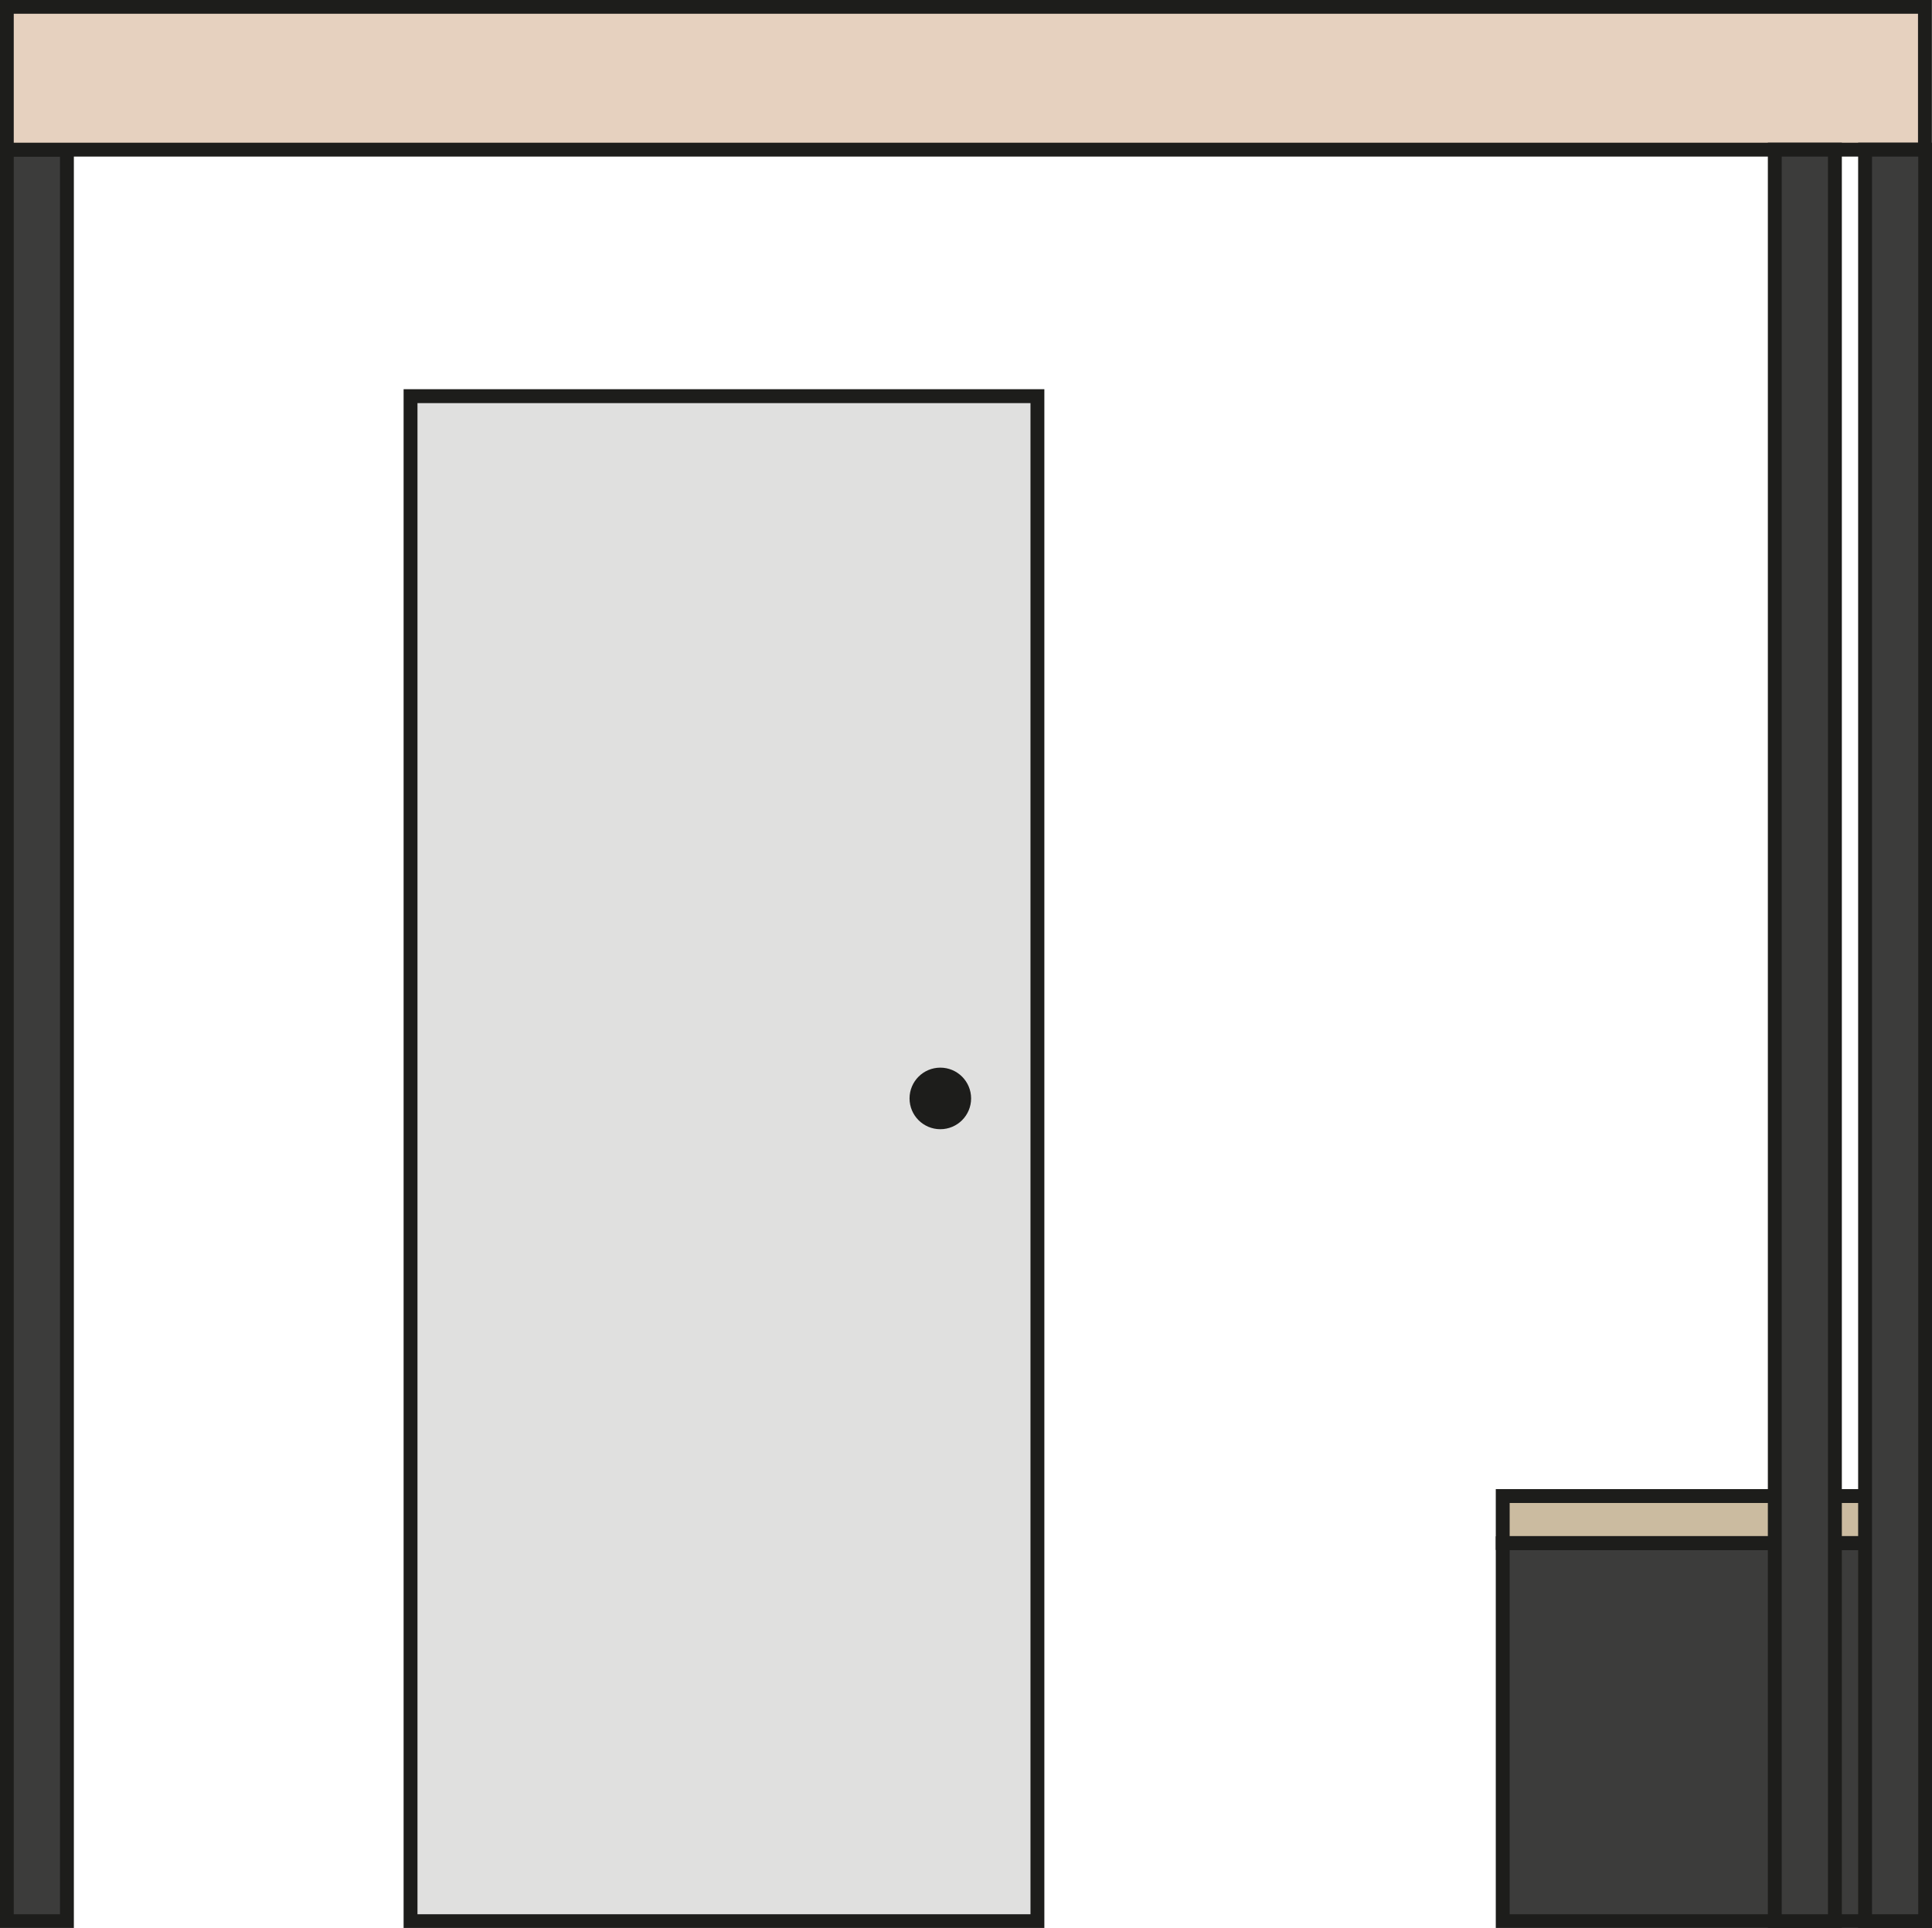
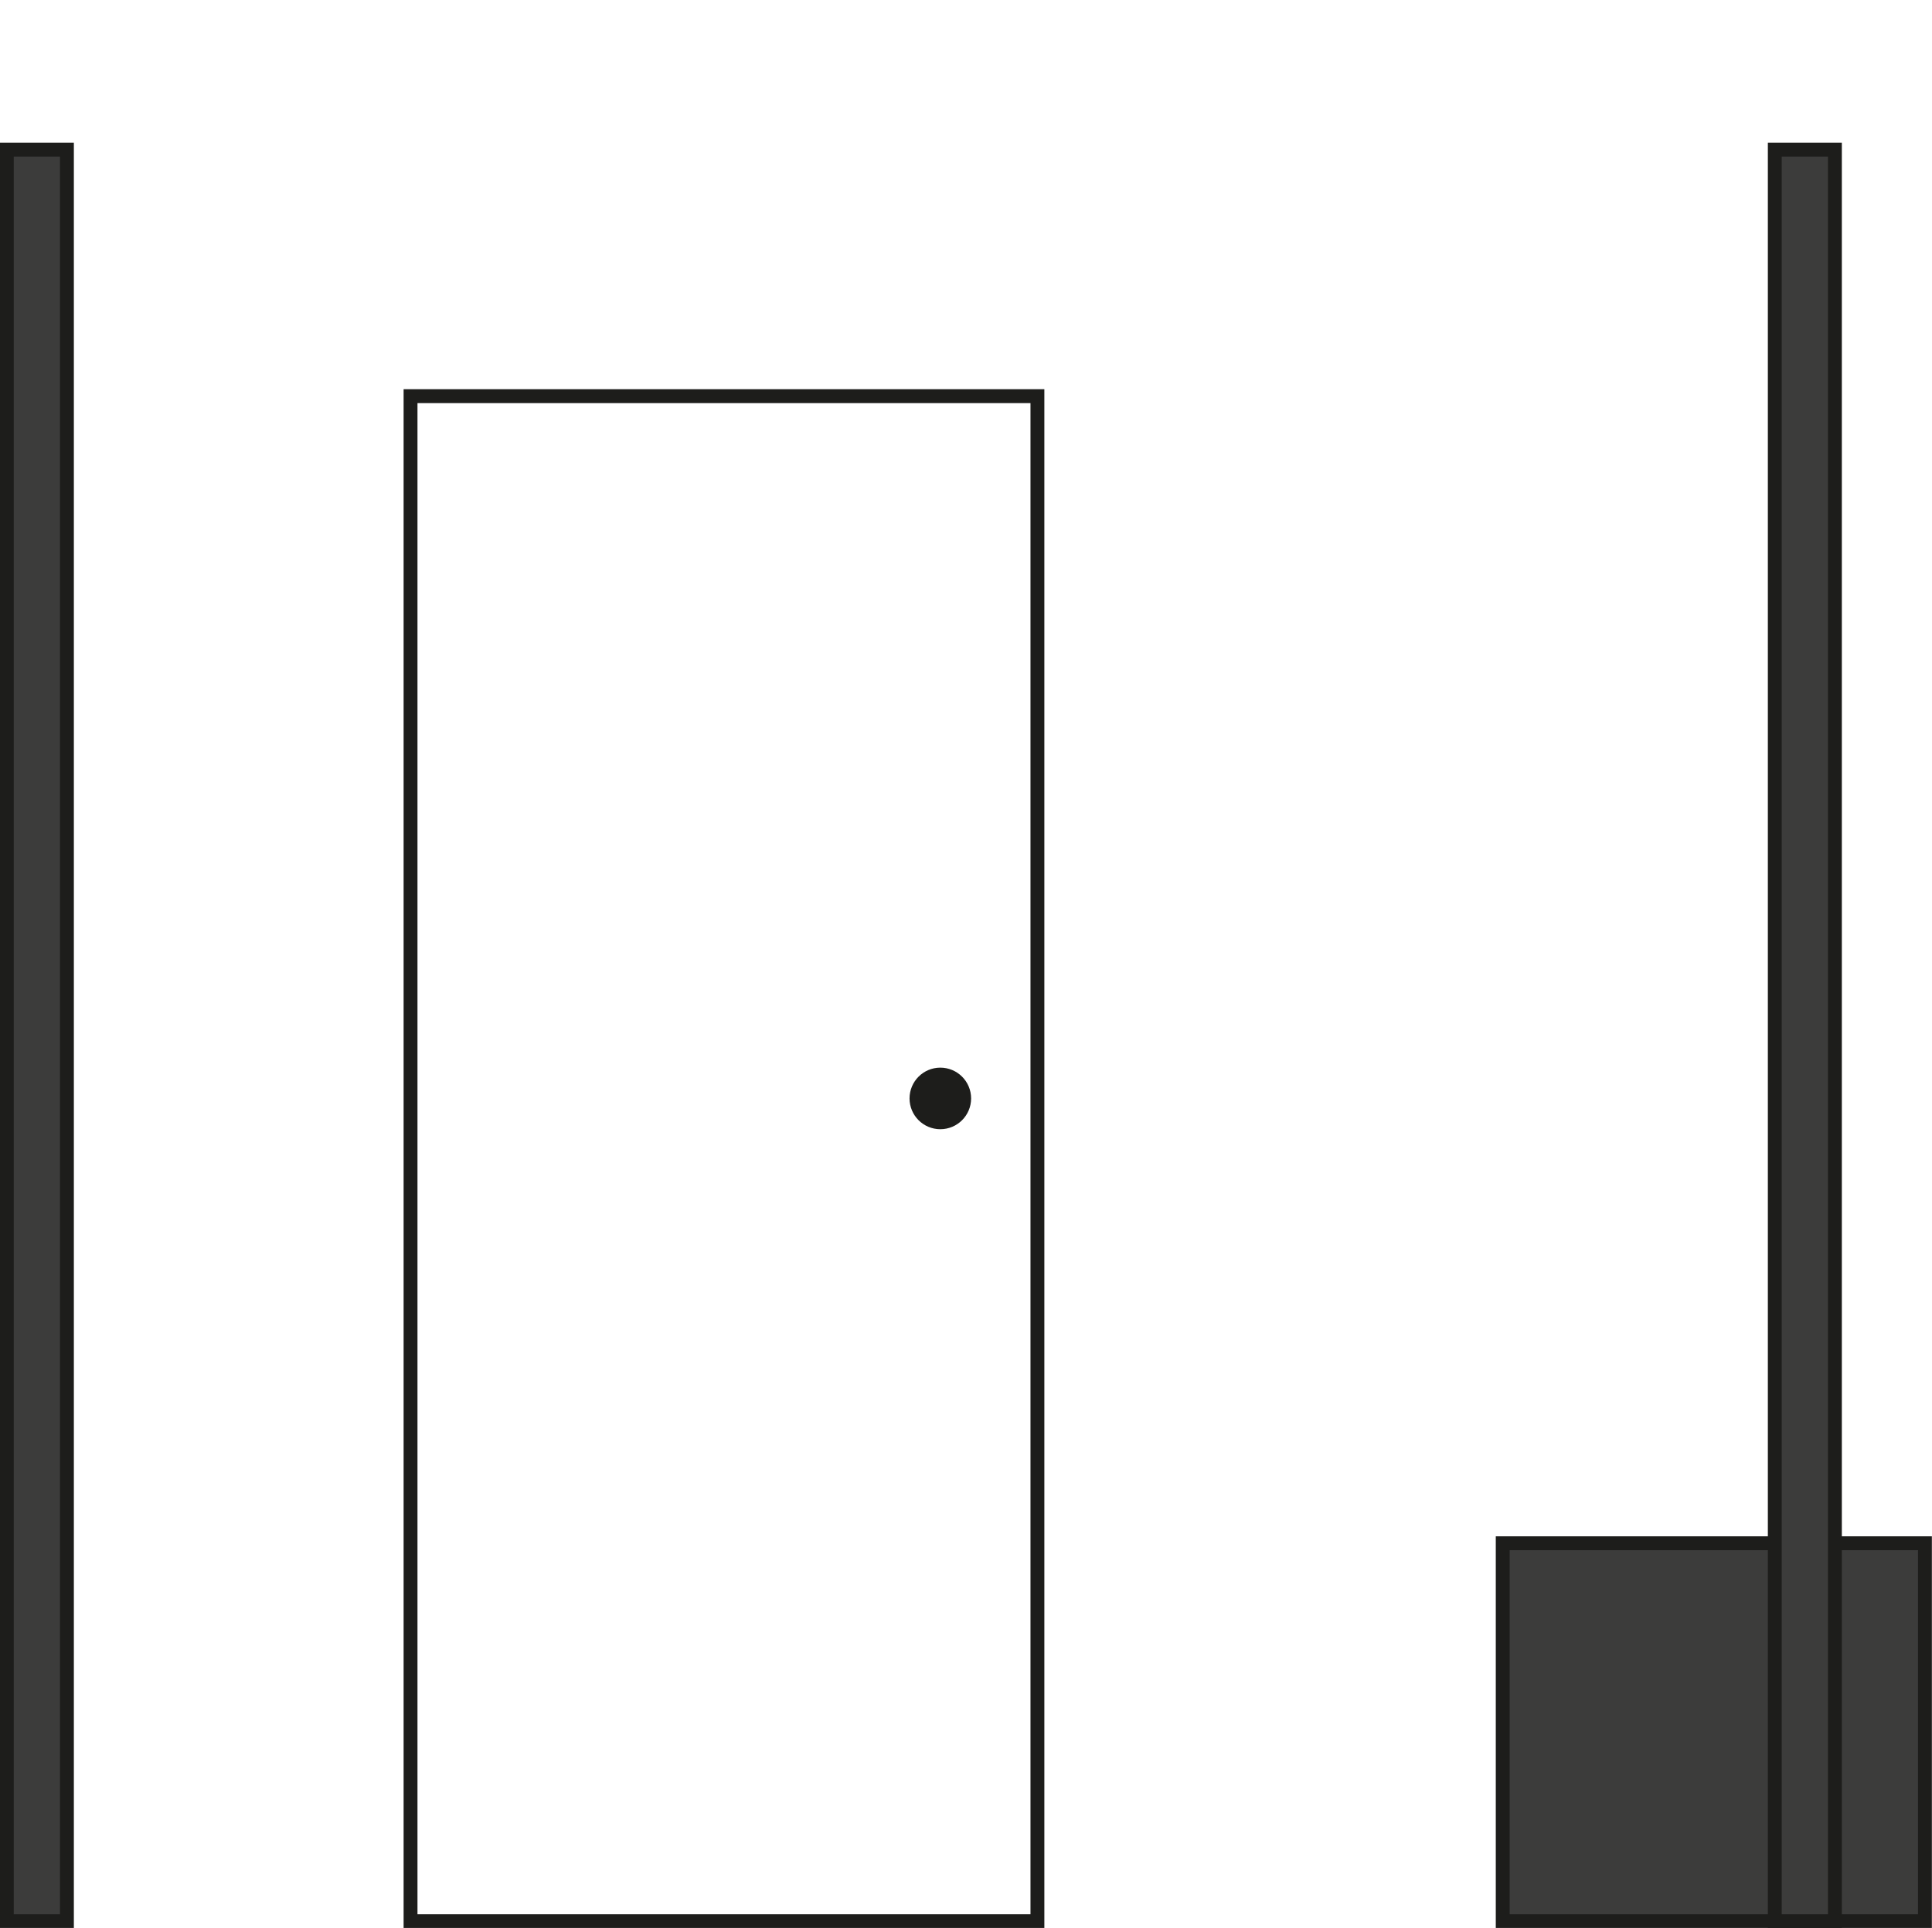
<svg xmlns="http://www.w3.org/2000/svg" id="Calque_2" data-name="Calque 2" viewBox="0 0 79.39 79.23">
  <defs>
    <style>
      .cls-1 {
        fill: none;
      }

      .cls-1, .cls-2, .cls-3, .cls-4, .cls-5 {
        stroke: #1d1d1b;
        stroke-miterlimit: 10;
        stroke-width: .57px;
      }

      .cls-2 {
        fill: #cbbba0;
      }

      .cls-3 {
        fill: #3c3c3b;
      }

      .cls-4, .cls-6 {
        fill: #1d1d1b;
      }

      .cls-5 {
        fill: #e6d1bf;
      }

      .cls-6 {
        opacity: .14;
        stroke-width: 0px;
      }
    </style>
  </defs>
  <g id="Calque_1-2" data-name="Calque 1">
    <g>
      <rect class="cls-3" x="61.75" y="63.42" width="17.35" height="15.53" />
-       <rect class="cls-2" x="61.75" y="61.48" width="17.35" height="1.93" />
      <rect class="cls-3" x=".28" y="6.15" width="2.47" height="72.8" />
-       <rect class="cls-6" x="16.87" y="16.28" width="25.76" height="62.67" />
      <rect class="cls-1" x="16.87" y="16.28" width="25.76" height="62.67" />
-       <rect class="cls-5" x=".28" y=".28" width="78.82" height="5.87" />
      <circle class="cls-4" cx="38.64" cy="45.14" r=".98" />
-       <rect class="cls-3" x="76.64" y="6.15" width="2.47" height="72.8" />
      <rect class="cls-3" x="72.93" y="6.15" width="2.47" height="72.8" />
    </g>
  </g>
</svg>